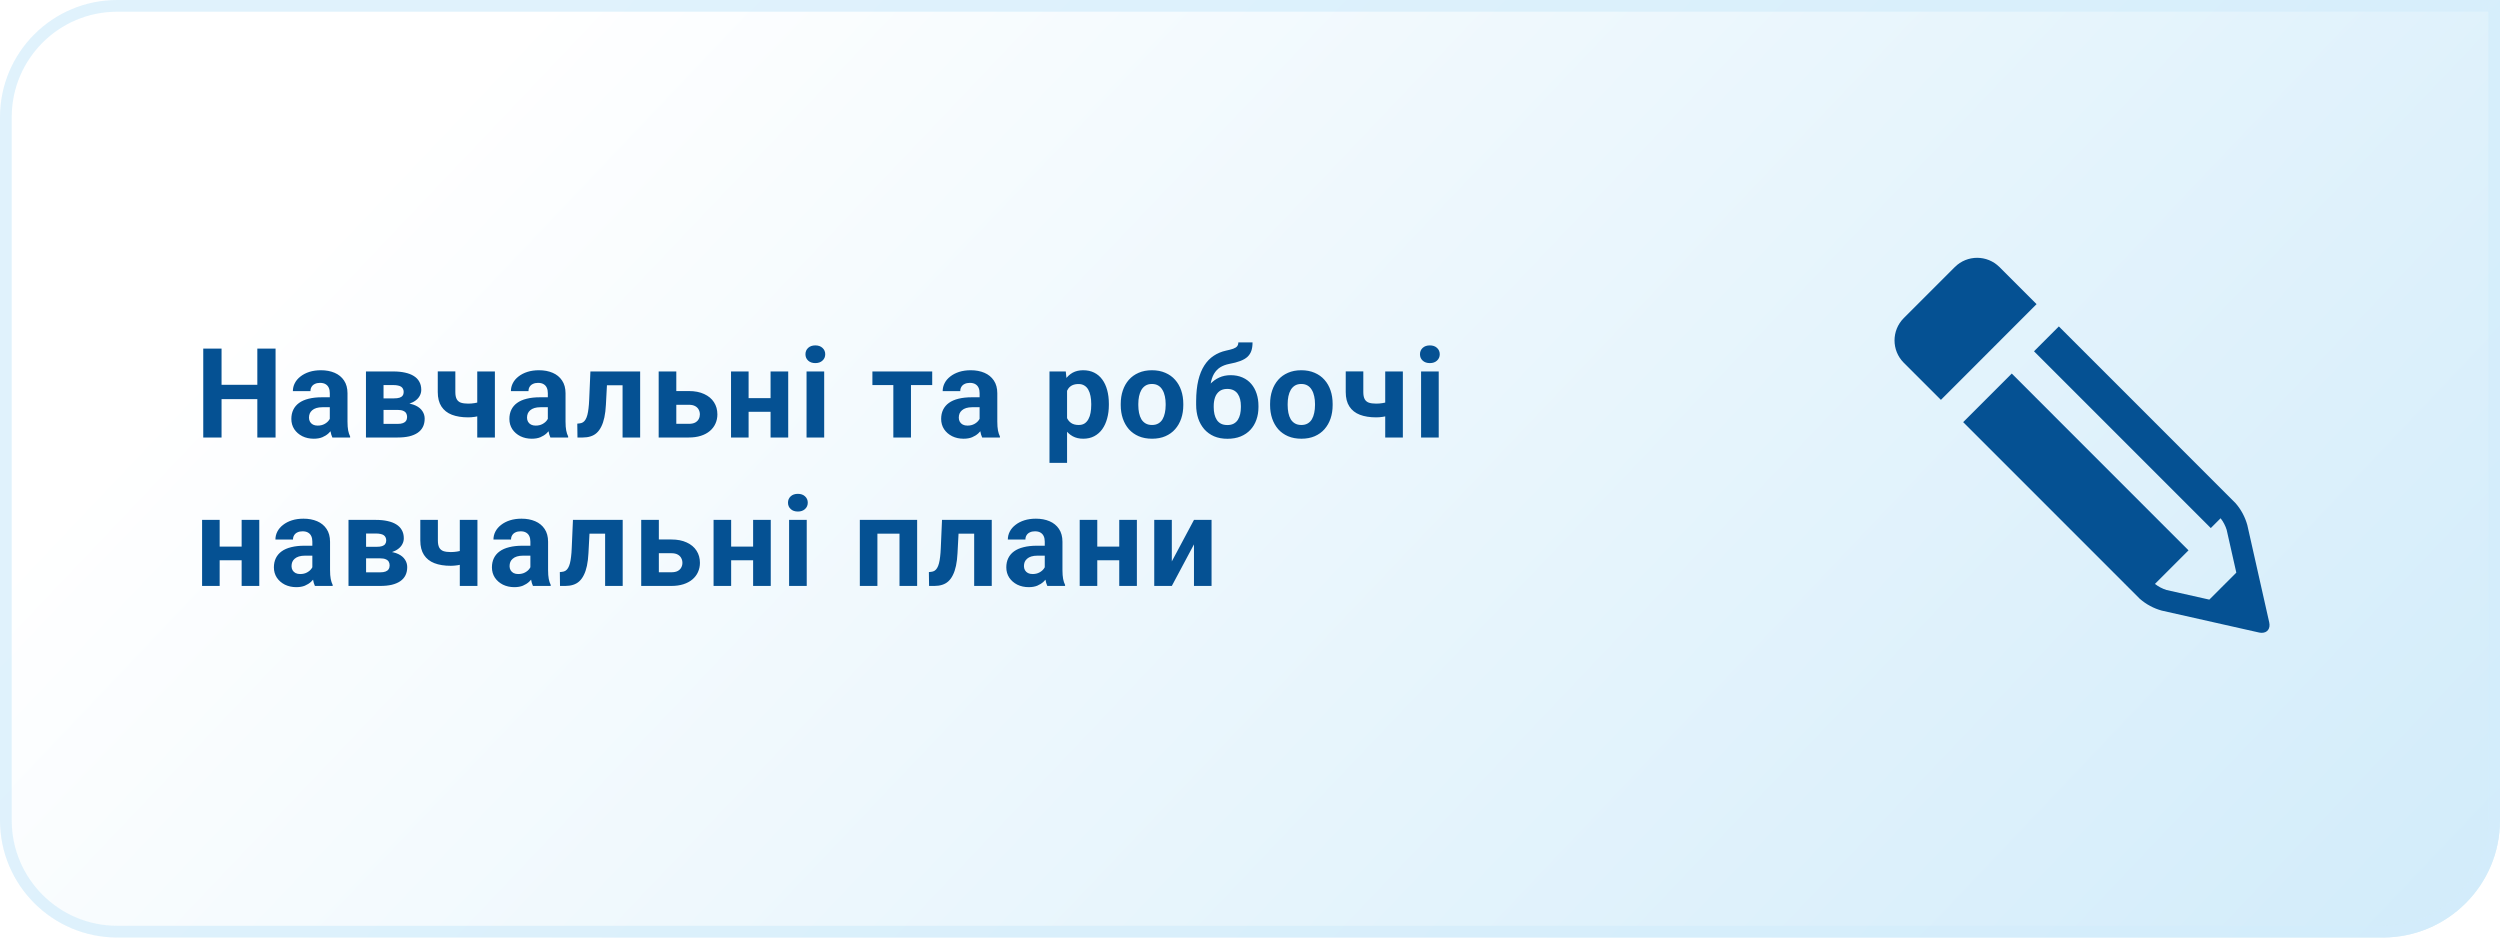
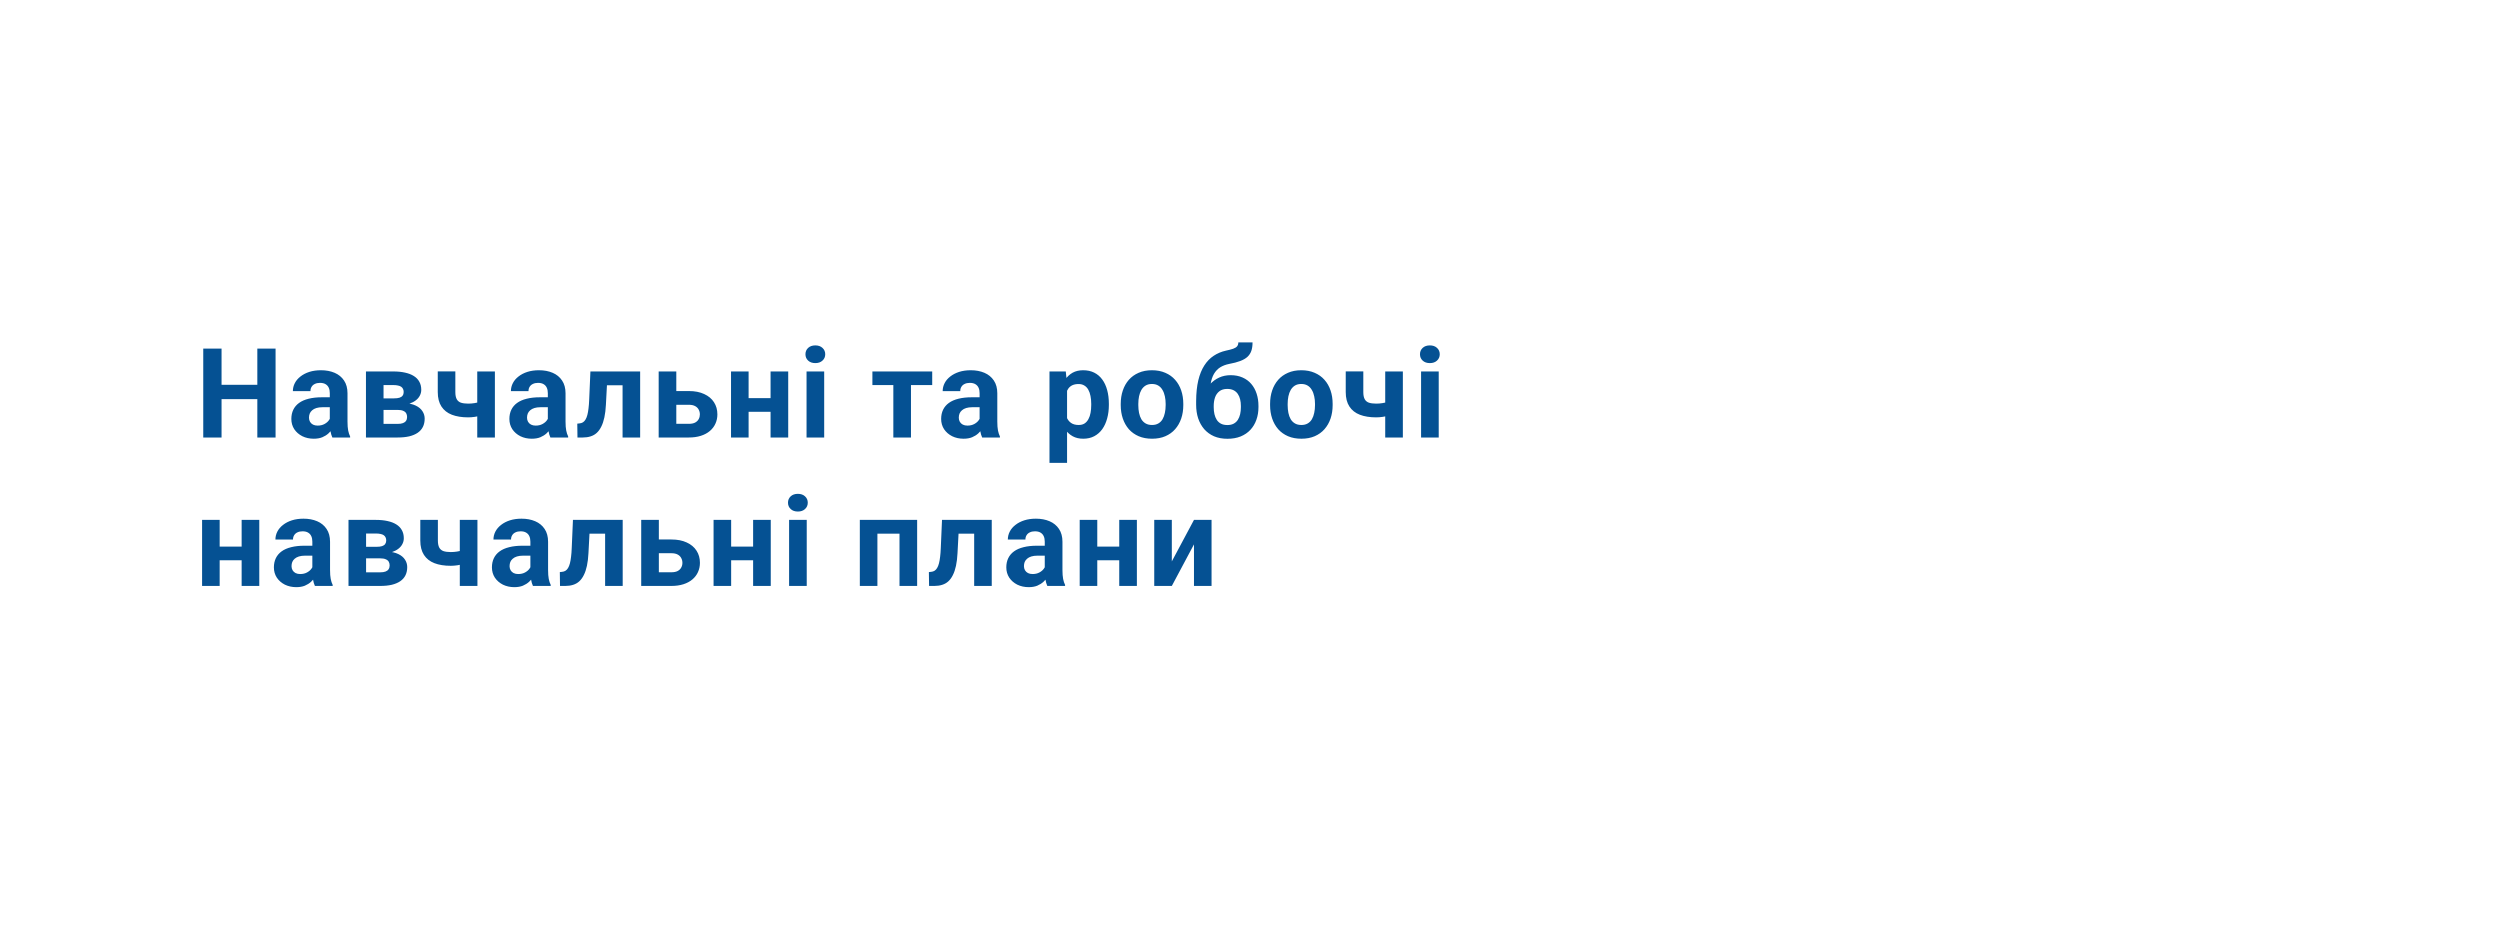
<svg xmlns="http://www.w3.org/2000/svg" width="320" height="120" viewBox="0 0 320 120" fill="none">
-   <path d="M0 15C0 6.716 6.716 0 15 0H320V105C320 113.284 313.284 120 305 120H15C6.716 120 0 113.284 0 105V15Z" fill="url(#paint0_linear_904_386)" />
-   <path d="M0.75 15C0.75 7.13 7.13 0.75 15 0.75H319.25V105C319.25 112.87 312.87 119.25 305 119.25H15C7.13 119.25 0.75 112.87 0.75 105V15Z" stroke="#D3EDFB" stroke-opacity="0.7" stroke-width="1.5" />
  <path d="M33.602 49.258V51.086H27.664V49.258H33.602ZM28.359 44.625V56H26.016V44.625H28.359ZM35.273 44.625V56H32.938V44.625H35.273ZM42.214 54.094V50.328C42.214 50.057 42.17 49.825 42.082 49.633C41.993 49.435 41.855 49.281 41.667 49.172C41.485 49.062 41.248 49.008 40.957 49.008C40.707 49.008 40.49 49.052 40.308 49.141C40.126 49.224 39.985 49.346 39.886 49.508C39.787 49.664 39.738 49.849 39.738 50.062H37.488C37.488 49.703 37.571 49.362 37.738 49.039C37.904 48.716 38.147 48.432 38.464 48.188C38.782 47.938 39.16 47.742 39.597 47.602C40.04 47.461 40.535 47.391 41.082 47.391C41.738 47.391 42.321 47.5 42.832 47.719C43.342 47.938 43.743 48.266 44.035 48.703C44.332 49.141 44.48 49.688 44.48 50.344V53.961C44.48 54.425 44.509 54.805 44.566 55.102C44.623 55.393 44.707 55.648 44.816 55.867V56H42.542C42.433 55.771 42.35 55.484 42.292 55.141C42.24 54.792 42.214 54.443 42.214 54.094ZM42.511 50.852L42.527 52.125H41.269C40.972 52.125 40.714 52.159 40.496 52.227C40.277 52.294 40.097 52.391 39.957 52.516C39.816 52.635 39.712 52.776 39.644 52.938C39.582 53.099 39.55 53.276 39.55 53.469C39.55 53.661 39.595 53.836 39.683 53.992C39.772 54.143 39.899 54.263 40.066 54.352C40.233 54.435 40.428 54.477 40.652 54.477C40.99 54.477 41.285 54.409 41.535 54.273C41.785 54.138 41.977 53.971 42.113 53.773C42.253 53.575 42.326 53.388 42.332 53.211L42.925 54.164C42.842 54.378 42.727 54.599 42.582 54.828C42.441 55.057 42.261 55.273 42.042 55.477C41.824 55.675 41.561 55.839 41.253 55.969C40.946 56.094 40.582 56.156 40.16 56.156C39.623 56.156 39.136 56.05 38.699 55.836C38.267 55.617 37.923 55.318 37.667 54.938C37.417 54.552 37.292 54.115 37.292 53.625C37.292 53.182 37.376 52.789 37.542 52.445C37.709 52.102 37.954 51.812 38.277 51.578C38.605 51.339 39.014 51.159 39.503 51.039C39.993 50.914 40.561 50.852 41.207 50.852H42.511ZM50.905 52.469H48.257L48.241 50.992H50.429C50.72 50.992 50.957 50.964 51.14 50.906C51.322 50.844 51.455 50.753 51.538 50.633C51.627 50.508 51.671 50.357 51.671 50.18C51.671 50.023 51.642 49.891 51.585 49.781C51.533 49.667 51.452 49.573 51.343 49.5C51.233 49.427 51.095 49.375 50.929 49.344C50.767 49.307 50.577 49.289 50.358 49.289H49.093V56H46.843V47.547H50.358C50.91 47.547 51.405 47.596 51.843 47.695C52.28 47.789 52.653 47.932 52.96 48.125C53.273 48.318 53.51 48.562 53.671 48.859C53.838 49.151 53.921 49.497 53.921 49.898C53.921 50.159 53.861 50.404 53.741 50.633C53.627 50.862 53.455 51.065 53.226 51.242C52.996 51.419 52.713 51.565 52.374 51.68C52.041 51.789 51.655 51.857 51.218 51.883L50.905 52.469ZM50.905 56H47.702L48.476 54.258H50.905C51.181 54.258 51.408 54.224 51.585 54.156C51.762 54.089 51.892 53.99 51.976 53.859C52.064 53.724 52.108 53.562 52.108 53.375C52.108 53.193 52.069 53.034 51.991 52.898C51.913 52.763 51.785 52.659 51.608 52.586C51.437 52.508 51.202 52.469 50.905 52.469H48.804L48.819 50.992H51.21L51.757 51.586C52.351 51.622 52.84 51.734 53.226 51.922C53.611 52.109 53.895 52.349 54.077 52.641C54.265 52.927 54.358 53.242 54.358 53.586C54.358 53.987 54.283 54.339 54.132 54.641C53.981 54.943 53.757 55.195 53.46 55.398C53.168 55.596 52.809 55.747 52.382 55.852C51.955 55.95 51.463 56 50.905 56ZM63.346 47.547V56H61.088V47.547H63.346ZM62.284 51.164V52.922C62.112 53.01 61.891 53.094 61.62 53.172C61.349 53.25 61.062 53.312 60.76 53.359C60.463 53.401 60.187 53.422 59.932 53.422C59.12 53.422 58.422 53.31 57.838 53.086C57.26 52.862 56.815 52.51 56.502 52.031C56.19 51.552 56.034 50.938 56.034 50.188V47.539H58.284V50.188C58.284 50.568 58.341 50.867 58.456 51.086C58.57 51.3 58.747 51.45 58.987 51.539C59.232 51.622 59.547 51.664 59.932 51.664C60.203 51.664 60.466 51.643 60.721 51.602C60.977 51.56 61.232 51.503 61.487 51.43C61.742 51.357 62.008 51.268 62.284 51.164ZM70.123 54.094V50.328C70.123 50.057 70.079 49.825 69.99 49.633C69.902 49.435 69.764 49.281 69.576 49.172C69.394 49.062 69.157 49.008 68.865 49.008C68.615 49.008 68.399 49.052 68.217 49.141C68.035 49.224 67.894 49.346 67.795 49.508C67.696 49.664 67.647 49.849 67.647 50.062H65.397C65.397 49.703 65.48 49.362 65.647 49.039C65.813 48.716 66.055 48.432 66.373 48.188C66.691 47.938 67.068 47.742 67.506 47.602C67.949 47.461 68.443 47.391 68.99 47.391C69.647 47.391 70.23 47.5 70.74 47.719C71.251 47.938 71.652 48.266 71.943 48.703C72.24 49.141 72.389 49.688 72.389 50.344V53.961C72.389 54.425 72.417 54.805 72.475 55.102C72.532 55.393 72.615 55.648 72.725 55.867V56H70.451C70.342 55.771 70.258 55.484 70.201 55.141C70.149 54.792 70.123 54.443 70.123 54.094ZM70.42 50.852L70.436 52.125H69.178C68.881 52.125 68.623 52.159 68.404 52.227C68.186 52.294 68.006 52.391 67.865 52.516C67.725 52.635 67.621 52.776 67.553 52.938C67.49 53.099 67.459 53.276 67.459 53.469C67.459 53.661 67.503 53.836 67.592 53.992C67.68 54.143 67.808 54.263 67.975 54.352C68.141 54.435 68.337 54.477 68.561 54.477C68.899 54.477 69.193 54.409 69.443 54.273C69.693 54.138 69.886 53.971 70.022 53.773C70.162 53.575 70.235 53.388 70.24 53.211L70.834 54.164C70.751 54.378 70.636 54.599 70.49 54.828C70.35 55.057 70.17 55.273 69.951 55.477C69.733 55.675 69.469 55.839 69.162 55.969C68.855 56.094 68.49 56.156 68.068 56.156C67.532 56.156 67.045 56.05 66.608 55.836C66.175 55.617 65.832 55.318 65.576 54.938C65.326 54.552 65.201 54.115 65.201 53.625C65.201 53.182 65.285 52.789 65.451 52.445C65.618 52.102 65.863 51.812 66.186 51.578C66.514 51.339 66.923 51.159 67.412 51.039C67.902 50.914 68.469 50.852 69.115 50.852H70.42ZM80.291 47.547V49.312H76.134V47.547H80.291ZM81.939 47.547V56H79.689V47.547H81.939ZM75.572 47.547H77.783L77.556 51.812C77.525 52.422 77.46 52.958 77.361 53.422C77.262 53.885 77.129 54.281 76.963 54.609C76.801 54.938 76.606 55.206 76.377 55.414C76.153 55.617 75.89 55.766 75.588 55.859C75.291 55.953 74.963 56 74.603 56H73.916L73.892 54.227L74.181 54.195C74.348 54.18 74.494 54.133 74.619 54.055C74.749 53.971 74.858 53.854 74.947 53.703C75.041 53.547 75.119 53.352 75.181 53.117C75.244 52.878 75.293 52.596 75.33 52.273C75.371 51.95 75.4 51.578 75.416 51.156L75.572 47.547ZM85.716 50.055H88.169C88.94 50.055 89.596 50.182 90.138 50.438C90.685 50.688 91.101 51.036 91.388 51.484C91.68 51.932 91.825 52.45 91.825 53.039C91.825 53.466 91.742 53.862 91.575 54.227C91.414 54.586 91.177 54.898 90.864 55.164C90.552 55.43 90.169 55.635 89.716 55.781C89.263 55.927 88.747 56 88.169 56H84.31V47.547H86.567V54.25H88.169C88.508 54.25 88.778 54.195 88.982 54.086C89.19 53.971 89.341 53.823 89.435 53.641C89.534 53.458 89.583 53.26 89.583 53.047C89.583 52.823 89.534 52.62 89.435 52.438C89.341 52.25 89.19 52.099 88.982 51.984C88.778 51.87 88.508 51.812 88.169 51.812H85.716V50.055ZM99.368 50.961V52.711H95.071V50.961H99.368ZM95.821 47.547V56H93.571V47.547H95.821ZM100.891 47.547V56H98.633V47.547H100.891ZM105.496 47.547V56H103.238V47.547H105.496ZM103.098 45.344C103.098 45.016 103.212 44.745 103.442 44.531C103.671 44.318 103.978 44.211 104.363 44.211C104.744 44.211 105.048 44.318 105.277 44.531C105.512 44.745 105.629 45.016 105.629 45.344C105.629 45.672 105.512 45.943 105.277 46.156C105.048 46.37 104.744 46.477 104.363 46.477C103.978 46.477 103.671 46.37 103.442 46.156C103.212 45.943 103.098 45.672 103.098 45.344ZM116.605 47.547V56H114.347V47.547H116.605ZM119.323 47.547V49.289H111.667V47.547H119.323ZM125.389 54.094V50.328C125.389 50.057 125.345 49.825 125.257 49.633C125.168 49.435 125.03 49.281 124.842 49.172C124.66 49.062 124.423 49.008 124.132 49.008C123.882 49.008 123.665 49.052 123.483 49.141C123.301 49.224 123.16 49.346 123.061 49.508C122.962 49.664 122.913 49.849 122.913 50.062H120.663C120.663 49.703 120.746 49.362 120.913 49.039C121.079 48.716 121.322 48.432 121.639 48.188C121.957 47.938 122.335 47.742 122.772 47.602C123.215 47.461 123.71 47.391 124.257 47.391C124.913 47.391 125.496 47.5 126.007 47.719C126.517 47.938 126.918 48.266 127.21 48.703C127.507 49.141 127.655 49.688 127.655 50.344V53.961C127.655 54.425 127.684 54.805 127.741 55.102C127.798 55.393 127.882 55.648 127.991 55.867V56H125.717C125.608 55.771 125.525 55.484 125.467 55.141C125.415 54.792 125.389 54.443 125.389 54.094ZM125.686 50.852L125.702 52.125H124.444C124.147 52.125 123.889 52.159 123.671 52.227C123.452 52.294 123.272 52.391 123.132 52.516C122.991 52.635 122.887 52.776 122.819 52.938C122.757 53.099 122.725 53.276 122.725 53.469C122.725 53.661 122.77 53.836 122.858 53.992C122.947 54.143 123.074 54.263 123.241 54.352C123.408 54.435 123.603 54.477 123.827 54.477C124.165 54.477 124.46 54.409 124.71 54.273C124.96 54.138 125.152 53.971 125.288 53.773C125.428 53.575 125.501 53.388 125.507 53.211L126.1 54.164C126.017 54.378 125.902 54.599 125.757 54.828C125.616 55.057 125.436 55.273 125.217 55.477C124.999 55.675 124.736 55.839 124.428 55.969C124.121 56.094 123.757 56.156 123.335 56.156C122.798 56.156 122.311 56.05 121.874 55.836C121.441 55.617 121.098 55.318 120.842 54.938C120.592 54.552 120.467 54.115 120.467 53.625C120.467 53.182 120.551 52.789 120.717 52.445C120.884 52.102 121.129 51.812 121.452 51.578C121.78 51.339 122.189 51.159 122.678 51.039C123.168 50.914 123.736 50.852 124.382 50.852H125.686ZM136.584 49.172V59.25H134.334V47.547H136.42L136.584 49.172ZM141.935 51.68V51.844C141.935 52.458 141.862 53.029 141.717 53.555C141.576 54.081 141.368 54.539 141.092 54.93C140.816 55.315 140.472 55.617 140.06 55.836C139.654 56.05 139.185 56.156 138.654 56.156C138.138 56.156 137.691 56.052 137.31 55.844C136.93 55.635 136.61 55.344 136.349 54.969C136.094 54.589 135.888 54.148 135.732 53.648C135.576 53.148 135.456 52.612 135.373 52.039V51.609C135.456 50.995 135.576 50.432 135.732 49.922C135.888 49.406 136.094 48.961 136.349 48.586C136.61 48.206 136.927 47.911 137.302 47.703C137.683 47.495 138.128 47.391 138.638 47.391C139.175 47.391 139.646 47.492 140.052 47.695C140.464 47.898 140.808 48.19 141.084 48.57C141.365 48.95 141.576 49.404 141.717 49.93C141.862 50.456 141.935 51.039 141.935 51.68ZM139.677 51.844V51.68C139.677 51.32 139.646 50.99 139.584 50.688C139.526 50.38 139.433 50.112 139.302 49.883C139.177 49.654 139.011 49.477 138.802 49.352C138.599 49.221 138.352 49.156 138.06 49.156C137.753 49.156 137.49 49.206 137.271 49.305C137.058 49.404 136.883 49.547 136.748 49.734C136.612 49.922 136.511 50.146 136.443 50.406C136.375 50.667 136.334 50.961 136.318 51.289V52.375C136.344 52.76 136.417 53.107 136.537 53.414C136.657 53.716 136.842 53.956 137.092 54.133C137.342 54.31 137.67 54.398 138.076 54.398C138.373 54.398 138.623 54.333 138.826 54.203C139.029 54.068 139.193 53.883 139.318 53.648C139.448 53.414 139.539 53.143 139.592 52.836C139.649 52.529 139.677 52.198 139.677 51.844ZM143.454 51.859V51.695C143.454 51.075 143.543 50.505 143.72 49.984C143.897 49.458 144.155 49.003 144.493 48.617C144.832 48.232 145.249 47.932 145.743 47.719C146.238 47.5 146.806 47.391 147.447 47.391C148.087 47.391 148.658 47.5 149.158 47.719C149.658 47.932 150.077 48.232 150.415 48.617C150.759 49.003 151.019 49.458 151.197 49.984C151.374 50.505 151.462 51.075 151.462 51.695V51.859C151.462 52.474 151.374 53.044 151.197 53.57C151.019 54.091 150.759 54.547 150.415 54.938C150.077 55.323 149.66 55.622 149.165 55.836C148.671 56.05 148.103 56.156 147.462 56.156C146.822 56.156 146.251 56.05 145.751 55.836C145.256 55.622 144.837 55.323 144.493 54.938C144.155 54.547 143.897 54.091 143.72 53.57C143.543 53.044 143.454 52.474 143.454 51.859ZM145.704 51.695V51.859C145.704 52.214 145.736 52.544 145.798 52.852C145.861 53.159 145.96 53.43 146.095 53.664C146.236 53.893 146.418 54.073 146.642 54.203C146.866 54.333 147.139 54.398 147.462 54.398C147.775 54.398 148.043 54.333 148.267 54.203C148.491 54.073 148.671 53.893 148.806 53.664C148.941 53.43 149.04 53.159 149.103 52.852C149.171 52.544 149.204 52.214 149.204 51.859V51.695C149.204 51.352 149.171 51.029 149.103 50.727C149.04 50.419 148.939 50.148 148.798 49.914C148.663 49.675 148.483 49.487 148.259 49.352C148.035 49.216 147.764 49.148 147.447 49.148C147.129 49.148 146.858 49.216 146.634 49.352C146.415 49.487 146.236 49.675 146.095 49.914C145.96 50.148 145.861 50.419 145.798 50.727C145.736 51.029 145.704 51.352 145.704 51.695ZM158.505 43.828H160.325C160.325 44.25 160.273 44.612 160.169 44.914C160.065 45.211 159.898 45.466 159.669 45.68C159.44 45.888 159.132 46.065 158.747 46.211C158.361 46.357 157.885 46.482 157.317 46.586C156.88 46.675 156.499 46.82 156.177 47.023C155.859 47.227 155.596 47.505 155.387 47.859C155.184 48.208 155.039 48.651 154.95 49.188C154.861 49.719 154.83 50.359 154.856 51.109V51.484L153.106 51.727V51.352C153.111 50.331 153.203 49.443 153.38 48.688C153.562 47.932 153.82 47.297 154.153 46.781C154.486 46.26 154.887 45.846 155.356 45.539C155.825 45.227 156.346 45.008 156.919 44.883C157.304 44.8 157.611 44.719 157.841 44.641C158.075 44.557 158.244 44.453 158.348 44.328C158.453 44.203 158.505 44.036 158.505 43.828ZM157.52 48.023C158.093 48.023 158.601 48.122 159.044 48.32C159.486 48.513 159.859 48.786 160.161 49.141C160.463 49.495 160.692 49.911 160.848 50.391C161.005 50.87 161.083 51.393 161.083 51.961V52.125C161.083 52.703 160.994 53.24 160.817 53.734C160.645 54.224 160.39 54.651 160.052 55.016C159.713 55.38 159.296 55.664 158.802 55.867C158.307 56.065 157.742 56.164 157.106 56.164C156.466 56.164 155.895 56.057 155.395 55.844C154.901 55.625 154.481 55.32 154.137 54.93C153.799 54.534 153.541 54.073 153.364 53.547C153.192 53.016 153.106 52.438 153.106 51.812V51.641C153.106 51.552 153.145 51.466 153.223 51.383C153.307 51.294 153.403 51.195 153.512 51.086C153.627 50.977 153.729 50.839 153.817 50.672C154.13 50.094 154.471 49.609 154.841 49.219C155.21 48.823 155.614 48.526 156.052 48.328C156.494 48.125 156.984 48.023 157.52 48.023ZM157.091 49.781C156.669 49.781 156.33 49.883 156.075 50.086C155.82 50.284 155.635 50.55 155.52 50.883C155.411 51.211 155.356 51.57 155.356 51.961V52.125C155.356 52.443 155.387 52.74 155.45 53.016C155.512 53.286 155.611 53.529 155.747 53.742C155.882 53.95 156.062 54.115 156.286 54.234C156.51 54.349 156.783 54.406 157.106 54.406C157.419 54.406 157.684 54.349 157.903 54.234C158.127 54.115 158.307 53.95 158.442 53.742C158.578 53.529 158.677 53.286 158.739 53.016C158.802 52.74 158.833 52.443 158.833 52.125V51.961C158.833 51.664 158.802 51.385 158.739 51.125C158.677 50.859 158.578 50.628 158.442 50.43C158.307 50.227 158.127 50.068 157.903 49.953C157.679 49.839 157.408 49.781 157.091 49.781ZM162.571 51.859V51.695C162.571 51.075 162.659 50.505 162.836 49.984C163.013 49.458 163.271 49.003 163.61 48.617C163.948 48.232 164.365 47.932 164.86 47.719C165.354 47.5 165.922 47.391 166.563 47.391C167.203 47.391 167.774 47.5 168.274 47.719C168.774 47.932 169.193 48.232 169.532 48.617C169.875 49.003 170.136 49.458 170.313 49.984C170.49 50.505 170.578 51.075 170.578 51.695V51.859C170.578 52.474 170.49 53.044 170.313 53.57C170.136 54.091 169.875 54.547 169.532 54.938C169.193 55.323 168.776 55.622 168.282 55.836C167.787 56.05 167.219 56.156 166.578 56.156C165.938 56.156 165.367 56.05 164.867 55.836C164.373 55.622 163.953 55.323 163.61 54.938C163.271 54.547 163.013 54.091 162.836 53.57C162.659 53.044 162.571 52.474 162.571 51.859ZM164.821 51.695V51.859C164.821 52.214 164.852 52.544 164.914 52.852C164.977 53.159 165.076 53.43 165.211 53.664C165.352 53.893 165.534 54.073 165.758 54.203C165.982 54.333 166.256 54.398 166.578 54.398C166.891 54.398 167.159 54.333 167.383 54.203C167.607 54.073 167.787 53.893 167.922 53.664C168.058 53.43 168.157 53.159 168.219 52.852C168.287 52.544 168.321 52.214 168.321 51.859V51.695C168.321 51.352 168.287 51.029 168.219 50.727C168.157 50.419 168.055 50.148 167.914 49.914C167.779 49.675 167.599 49.487 167.375 49.352C167.151 49.216 166.881 49.148 166.563 49.148C166.245 49.148 165.974 49.216 165.75 49.352C165.532 49.487 165.352 49.675 165.211 49.914C165.076 50.148 164.977 50.419 164.914 50.727C164.852 51.029 164.821 51.352 164.821 51.695ZM179.566 47.547V56H177.308V47.547H179.566ZM178.504 51.164V52.922C178.332 53.01 178.111 53.094 177.84 53.172C177.569 53.25 177.282 53.312 176.98 53.359C176.683 53.401 176.407 53.422 176.152 53.422C175.34 53.422 174.642 53.31 174.058 53.086C173.48 52.862 173.035 52.51 172.723 52.031C172.41 51.552 172.254 50.938 172.254 50.188V47.539H174.504V50.188C174.504 50.568 174.561 50.867 174.676 51.086C174.79 51.3 174.967 51.45 175.207 51.539C175.452 51.622 175.767 51.664 176.152 51.664C176.423 51.664 176.686 51.643 176.941 51.602C177.196 51.56 177.452 51.503 177.707 51.43C177.962 51.357 178.228 51.268 178.504 51.164ZM184.156 47.547V56H181.898V47.547H184.156ZM181.757 45.344C181.757 45.016 181.872 44.745 182.101 44.531C182.33 44.318 182.637 44.211 183.023 44.211C183.403 44.211 183.708 44.318 183.937 44.531C184.171 44.745 184.288 45.016 184.288 45.344C184.288 45.672 184.171 45.943 183.937 46.156C183.708 46.37 183.403 46.477 183.023 46.477C182.637 46.477 182.33 46.37 182.101 46.156C181.872 45.943 181.757 45.672 181.757 45.344ZM31.664 69.961V71.711H27.367V69.961H31.664ZM28.117 66.547V75H25.867V66.547H28.117ZM33.188 66.547V75H30.93V66.547H33.188ZM39.98 73.094V69.328C39.98 69.057 39.936 68.826 39.847 68.633C39.759 68.435 39.621 68.281 39.433 68.172C39.251 68.062 39.014 68.008 38.722 68.008C38.472 68.008 38.256 68.052 38.074 68.141C37.892 68.224 37.751 68.346 37.652 68.508C37.553 68.664 37.503 68.849 37.503 69.062H35.253C35.253 68.703 35.337 68.362 35.503 68.039C35.67 67.716 35.912 67.432 36.23 67.188C36.548 66.938 36.925 66.742 37.363 66.602C37.806 66.461 38.3 66.391 38.847 66.391C39.503 66.391 40.087 66.5 40.597 66.719C41.108 66.938 41.509 67.266 41.8 67.703C42.097 68.141 42.246 68.688 42.246 69.344V72.961C42.246 73.424 42.274 73.805 42.332 74.102C42.389 74.393 42.472 74.648 42.582 74.867V75H40.308C40.199 74.771 40.115 74.484 40.058 74.141C40.006 73.792 39.98 73.443 39.98 73.094ZM40.277 69.852L40.292 71.125H39.035C38.738 71.125 38.48 71.159 38.261 71.227C38.042 71.294 37.863 71.391 37.722 71.516C37.582 71.635 37.477 71.776 37.41 71.938C37.347 72.099 37.316 72.276 37.316 72.469C37.316 72.662 37.36 72.836 37.449 72.992C37.537 73.143 37.665 73.263 37.832 73.352C37.998 73.435 38.194 73.477 38.417 73.477C38.756 73.477 39.05 73.409 39.3 73.273C39.55 73.138 39.743 72.971 39.878 72.773C40.019 72.576 40.092 72.388 40.097 72.211L40.691 73.164C40.608 73.378 40.493 73.599 40.347 73.828C40.207 74.057 40.027 74.273 39.808 74.477C39.589 74.674 39.326 74.838 39.019 74.969C38.712 75.094 38.347 75.156 37.925 75.156C37.389 75.156 36.902 75.049 36.464 74.836C36.032 74.617 35.688 74.318 35.433 73.938C35.183 73.552 35.058 73.115 35.058 72.625C35.058 72.182 35.142 71.789 35.308 71.445C35.475 71.102 35.72 70.812 36.042 70.578C36.371 70.338 36.779 70.159 37.269 70.039C37.759 69.914 38.326 69.852 38.972 69.852H40.277ZM48.671 71.469H46.023L46.007 69.992H48.194C48.486 69.992 48.723 69.963 48.905 69.906C49.088 69.844 49.22 69.753 49.304 69.633C49.392 69.508 49.437 69.357 49.437 69.18C49.437 69.023 49.408 68.891 49.351 68.781C49.298 68.667 49.218 68.573 49.108 68.5C48.999 68.427 48.861 68.375 48.694 68.344C48.533 68.307 48.343 68.289 48.124 68.289H46.858V75H44.608V66.547H48.124C48.676 66.547 49.171 66.596 49.608 66.695C50.046 66.789 50.418 66.932 50.726 67.125C51.038 67.318 51.275 67.562 51.437 67.859C51.603 68.151 51.687 68.497 51.687 68.898C51.687 69.159 51.627 69.404 51.507 69.633C51.392 69.862 51.22 70.065 50.991 70.242C50.762 70.419 50.478 70.565 50.14 70.68C49.806 70.789 49.421 70.857 48.983 70.883L48.671 71.469ZM48.671 75H45.468L46.241 73.258H48.671C48.947 73.258 49.173 73.224 49.351 73.156C49.528 73.088 49.658 72.99 49.741 72.859C49.83 72.724 49.874 72.562 49.874 72.375C49.874 72.193 49.835 72.034 49.757 71.898C49.679 71.763 49.551 71.659 49.374 71.586C49.202 71.508 48.968 71.469 48.671 71.469H46.569L46.585 69.992H48.976L49.523 70.586C50.116 70.622 50.606 70.734 50.991 70.922C51.377 71.109 51.66 71.349 51.843 71.641C52.03 71.927 52.124 72.242 52.124 72.586C52.124 72.987 52.048 73.338 51.898 73.641C51.746 73.943 51.523 74.195 51.226 74.398C50.934 74.596 50.575 74.747 50.148 74.852C49.72 74.951 49.228 75 48.671 75ZM61.112 66.547V75H58.854V66.547H61.112ZM60.049 70.164V71.922C59.877 72.01 59.656 72.094 59.385 72.172C59.114 72.25 58.828 72.312 58.526 72.359C58.229 72.401 57.953 72.422 57.698 72.422C56.885 72.422 56.187 72.31 55.604 72.086C55.026 71.862 54.581 71.51 54.268 71.031C53.956 70.552 53.799 69.938 53.799 69.188V66.539H56.049V69.188C56.049 69.568 56.107 69.867 56.221 70.086C56.336 70.299 56.513 70.451 56.752 70.539C56.997 70.622 57.312 70.664 57.698 70.664C57.969 70.664 58.232 70.643 58.487 70.602C58.742 70.56 58.997 70.503 59.252 70.43C59.508 70.357 59.773 70.268 60.049 70.164ZM67.889 73.094V69.328C67.889 69.057 67.844 68.826 67.756 68.633C67.667 68.435 67.529 68.281 67.342 68.172C67.16 68.062 66.923 68.008 66.631 68.008C66.381 68.008 66.165 68.052 65.983 68.141C65.8 68.224 65.66 68.346 65.561 68.508C65.462 68.664 65.412 68.849 65.412 69.062H63.162C63.162 68.703 63.245 68.362 63.412 68.039C63.579 67.716 63.821 67.432 64.139 67.188C64.457 66.938 64.834 66.742 65.272 66.602C65.714 66.461 66.209 66.391 66.756 66.391C67.412 66.391 67.996 66.5 68.506 66.719C69.016 66.938 69.417 67.266 69.709 67.703C70.006 68.141 70.154 68.688 70.154 69.344V72.961C70.154 73.424 70.183 73.805 70.24 74.102C70.298 74.393 70.381 74.648 70.49 74.867V75H68.217C68.108 74.771 68.024 74.484 67.967 74.141C67.915 73.792 67.889 73.443 67.889 73.094ZM68.186 69.852L68.201 71.125H66.943C66.647 71.125 66.389 71.159 66.17 71.227C65.951 71.294 65.772 71.391 65.631 71.516C65.49 71.635 65.386 71.776 65.318 71.938C65.256 72.099 65.225 72.276 65.225 72.469C65.225 72.662 65.269 72.836 65.358 72.992C65.446 73.143 65.574 73.263 65.74 73.352C65.907 73.435 66.102 73.477 66.326 73.477C66.665 73.477 66.959 73.409 67.209 73.273C67.459 73.138 67.652 72.971 67.787 72.773C67.928 72.576 68.001 72.388 68.006 72.211L68.6 73.164C68.516 73.378 68.402 73.599 68.256 73.828C68.115 74.057 67.936 74.273 67.717 74.477C67.498 74.674 67.235 74.838 66.928 74.969C66.621 75.094 66.256 75.156 65.834 75.156C65.298 75.156 64.811 75.049 64.373 74.836C63.941 74.617 63.597 74.318 63.342 73.938C63.092 73.552 62.967 73.115 62.967 72.625C62.967 72.182 63.05 71.789 63.217 71.445C63.383 71.102 63.628 70.812 63.951 70.578C64.279 70.338 64.688 70.159 65.178 70.039C65.667 69.914 66.235 69.852 66.881 69.852H68.186ZM78.056 66.547V68.312H73.9V66.547H78.056ZM79.705 66.547V75H77.455V66.547H79.705ZM73.338 66.547H75.548L75.322 70.812C75.291 71.422 75.225 71.958 75.127 72.422C75.028 72.885 74.895 73.281 74.728 73.609C74.567 73.938 74.371 74.206 74.142 74.414C73.918 74.617 73.655 74.766 73.353 74.859C73.056 74.953 72.728 75 72.369 75H71.681L71.658 73.227L71.947 73.195C72.114 73.18 72.259 73.133 72.384 73.055C72.515 72.971 72.624 72.854 72.713 72.703C72.806 72.547 72.884 72.352 72.947 72.117C73.009 71.878 73.059 71.596 73.095 71.273C73.137 70.951 73.166 70.578 73.181 70.156L73.338 66.547ZM83.482 69.055H85.935C86.706 69.055 87.362 69.182 87.903 69.438C88.45 69.688 88.867 70.037 89.153 70.484C89.445 70.932 89.591 71.451 89.591 72.039C89.591 72.466 89.508 72.862 89.341 73.227C89.18 73.586 88.942 73.898 88.63 74.164C88.317 74.43 87.935 74.635 87.482 74.781C87.028 74.927 86.513 75 85.935 75H82.075V66.547H84.333V73.25H85.935C86.273 73.25 86.544 73.195 86.747 73.086C86.956 72.971 87.107 72.823 87.2 72.641C87.299 72.458 87.349 72.26 87.349 72.047C87.349 71.823 87.299 71.62 87.2 71.438C87.107 71.25 86.956 71.099 86.747 70.984C86.544 70.87 86.273 70.812 85.935 70.812H83.482V69.055ZM97.133 69.961V71.711H92.837V69.961H97.133ZM93.587 66.547V75H91.337V66.547H93.587ZM98.657 66.547V75H96.399V66.547H98.657ZM103.262 66.547V75H101.004V66.547H103.262ZM100.863 64.344C100.863 64.016 100.978 63.745 101.207 63.531C101.436 63.318 101.744 63.211 102.129 63.211C102.509 63.211 102.814 63.318 103.043 63.531C103.277 63.745 103.395 64.016 103.395 64.344C103.395 64.672 103.277 64.943 103.043 65.156C102.814 65.37 102.509 65.477 102.129 65.477C101.744 65.477 101.436 65.37 101.207 65.156C100.978 64.943 100.863 64.672 100.863 64.344ZM115.753 66.547V68.312H111.659V66.547H115.753ZM112.308 66.547V75H110.058V66.547H112.308ZM117.394 66.547V75H115.136V66.547H117.394ZM125.296 66.547V68.312H121.139V66.547H125.296ZM126.944 66.547V75H124.694V66.547H126.944ZM120.577 66.547H122.788L122.561 70.812C122.53 71.422 122.465 71.958 122.366 72.422C122.267 72.885 122.134 73.281 121.967 73.609C121.806 73.938 121.611 74.206 121.382 74.414C121.158 74.617 120.895 74.766 120.592 74.859C120.296 74.953 119.967 75 119.608 75H118.921L118.897 73.227L119.186 73.195C119.353 73.18 119.499 73.133 119.624 73.055C119.754 72.971 119.863 72.854 119.952 72.703C120.046 72.547 120.124 72.352 120.186 72.117C120.249 71.878 120.298 71.596 120.335 71.273C120.376 70.951 120.405 70.578 120.421 70.156L120.577 66.547ZM133.729 73.094V69.328C133.729 69.057 133.684 68.826 133.596 68.633C133.507 68.435 133.369 68.281 133.182 68.172C133 68.062 132.763 68.008 132.471 68.008C132.221 68.008 132.005 68.052 131.823 68.141C131.64 68.224 131.5 68.346 131.401 68.508C131.302 68.664 131.252 68.849 131.252 69.062H129.002C129.002 68.703 129.086 68.362 129.252 68.039C129.419 67.716 129.661 67.432 129.979 67.188C130.296 66.938 130.674 66.742 131.112 66.602C131.554 66.461 132.049 66.391 132.596 66.391C133.252 66.391 133.836 66.5 134.346 66.719C134.856 66.938 135.257 67.266 135.549 67.703C135.846 68.141 135.994 68.688 135.994 69.344V72.961C135.994 73.424 136.023 73.805 136.08 74.102C136.138 74.393 136.221 74.648 136.33 74.867V75H134.057C133.948 74.771 133.864 74.484 133.807 74.141C133.755 73.792 133.729 73.443 133.729 73.094ZM134.026 69.852L134.041 71.125H132.783C132.487 71.125 132.229 71.159 132.01 71.227C131.791 71.294 131.612 71.391 131.471 71.516C131.33 71.635 131.226 71.776 131.158 71.938C131.096 72.099 131.065 72.276 131.065 72.469C131.065 72.662 131.109 72.836 131.198 72.992C131.286 73.143 131.414 73.263 131.58 73.352C131.747 73.435 131.942 73.477 132.166 73.477C132.505 73.477 132.799 73.409 133.049 73.273C133.299 73.138 133.492 72.971 133.627 72.773C133.768 72.576 133.841 72.388 133.846 72.211L134.44 73.164C134.356 73.378 134.242 73.599 134.096 73.828C133.955 74.057 133.776 74.273 133.557 74.477C133.338 74.674 133.075 74.838 132.768 74.969C132.461 75.094 132.096 75.156 131.674 75.156C131.138 75.156 130.651 75.049 130.213 74.836C129.781 74.617 129.437 74.318 129.182 73.938C128.932 73.552 128.807 73.115 128.807 72.625C128.807 72.182 128.89 71.789 129.057 71.445C129.224 71.102 129.468 70.812 129.791 70.578C130.119 70.338 130.528 70.159 131.018 70.039C131.507 69.914 132.075 69.852 132.721 69.852H134.026ZM143.998 69.961V71.711H139.701V69.961H143.998ZM140.451 66.547V75H138.201V66.547H140.451ZM145.521 66.547V75H143.263V66.547H145.521ZM149.993 71.859L152.829 66.547H155.079V75H152.829V69.68L149.993 75H147.743V66.547H149.993V71.859Z" fill="#055193" />
  <g filter="url(#filter0_dd_904_386)">
-     <path d="M253.18 41.931L240.937 54.182L236.175 49.425C234.608 47.848 234.608 45.301 236.175 43.724L242.722 37.177C244.3 35.608 246.848 35.608 248.425 37.177L253.179 41.931H253.18ZM282.009 84C281.888 84 281.767 83.986 281.649 83.96L269.213 81.159C268.179 80.877 267.221 80.365 266.412 79.66V79.664L252.922 66.168L243.785 57.034L250.005 50.814L272.628 73.444L268.332 77.743C268.774 78.087 269.274 78.35 269.808 78.518L275.293 79.751L278.748 76.296L277.511 70.81C277.343 70.276 277.081 69.778 276.736 69.337L275.481 70.593L252.853 47.965L256.032 44.783L265.172 53.92L271.541 60.294L278.659 67.416C279.362 68.225 279.874 69.183 280.158 70.217L282.958 82.654C283.141 83.454 282.722 84 282.012 84H282.009Z" fill="#055193" />
-   </g>
+     </g>
  <defs>
    <filter id="filter0_dd_904_386" x="222" y="13" width="88.001" height="88" filterUnits="userSpaceOnUse" color-interpolation-filters="sRGB">
      <feFlood flood-opacity="0" result="BackgroundImageFix" />
      <feColorMatrix in="SourceAlpha" type="matrix" values="0 0 0 0 0 0 0 0 0 0 0 0 0 0 0 0 0 0 127 0" result="hardAlpha" />
      <feOffset dx="7" dy="-3" />
      <feGaussianBlur stdDeviation="10" />
      <feComposite in2="hardAlpha" operator="out" />
      <feColorMatrix type="matrix" values="0 0 0 0 0.086 0 0 0 0 0.196 0 0 0 0 0.361 0 0 0 0.25 0" />
      <feBlend mode="normal" in2="BackgroundImageFix" result="effect1_dropShadow_904_386" />
      <feColorMatrix in="SourceAlpha" type="matrix" values="0 0 0 0 0 0 0 0 0 0 0 0 0 0 0 0 0 0 127 0" result="hardAlpha" />
      <feOffset dx="0.5" />
      <feGaussianBlur stdDeviation="0.75" />
      <feComposite in2="hardAlpha" operator="out" />
      <feColorMatrix type="matrix" values="0 0 0 0 0.086 0 0 0 0 0.196 0 0 0 0 0.361 0 0 0 0.5 0" />
      <feBlend mode="normal" in2="effect1_dropShadow_904_386" result="effect2_dropShadow_904_386" />
      <feBlend mode="normal" in="SourceGraphic" in2="effect2_dropShadow_904_386" result="shape" />
    </filter>
    <linearGradient id="paint0_linear_904_386" x1="527" y1="188.4" x2="192.444" y2="-129.561" gradientUnits="userSpaceOnUse">
      <stop stop-color="#AFDDF6" />
      <stop offset="1" stop-color="white" />
    </linearGradient>
  </defs>
</svg>